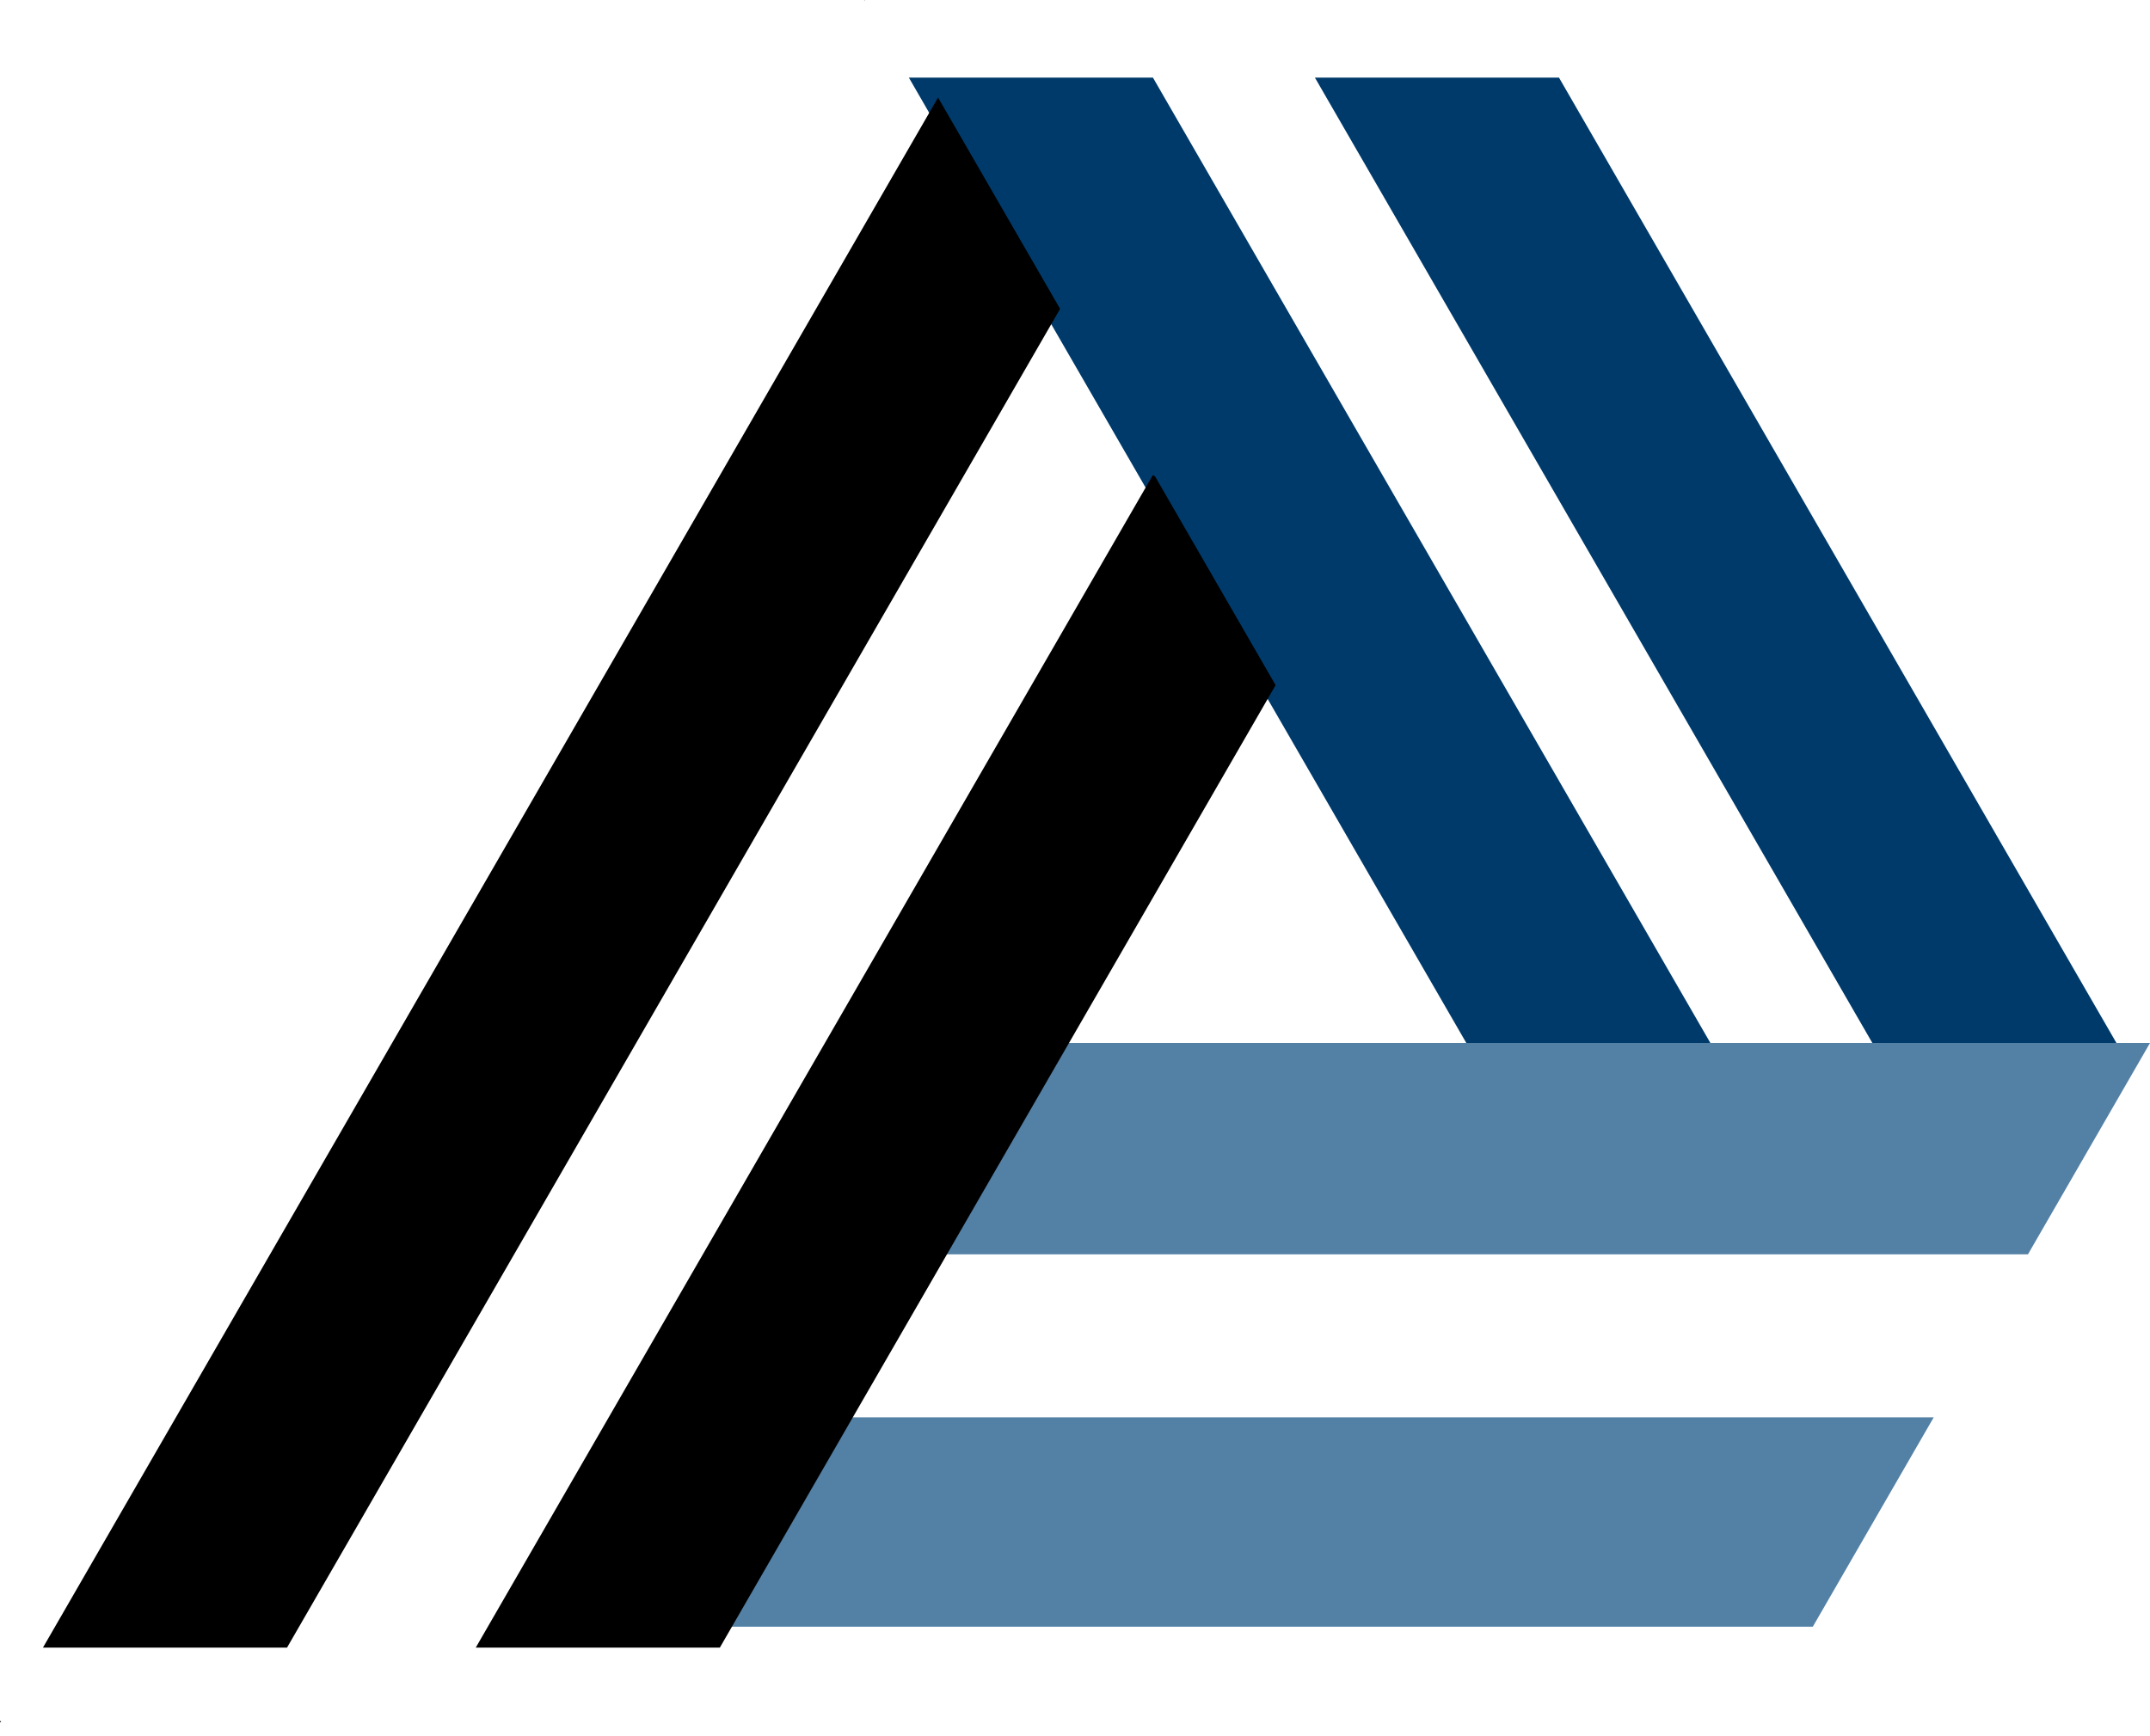
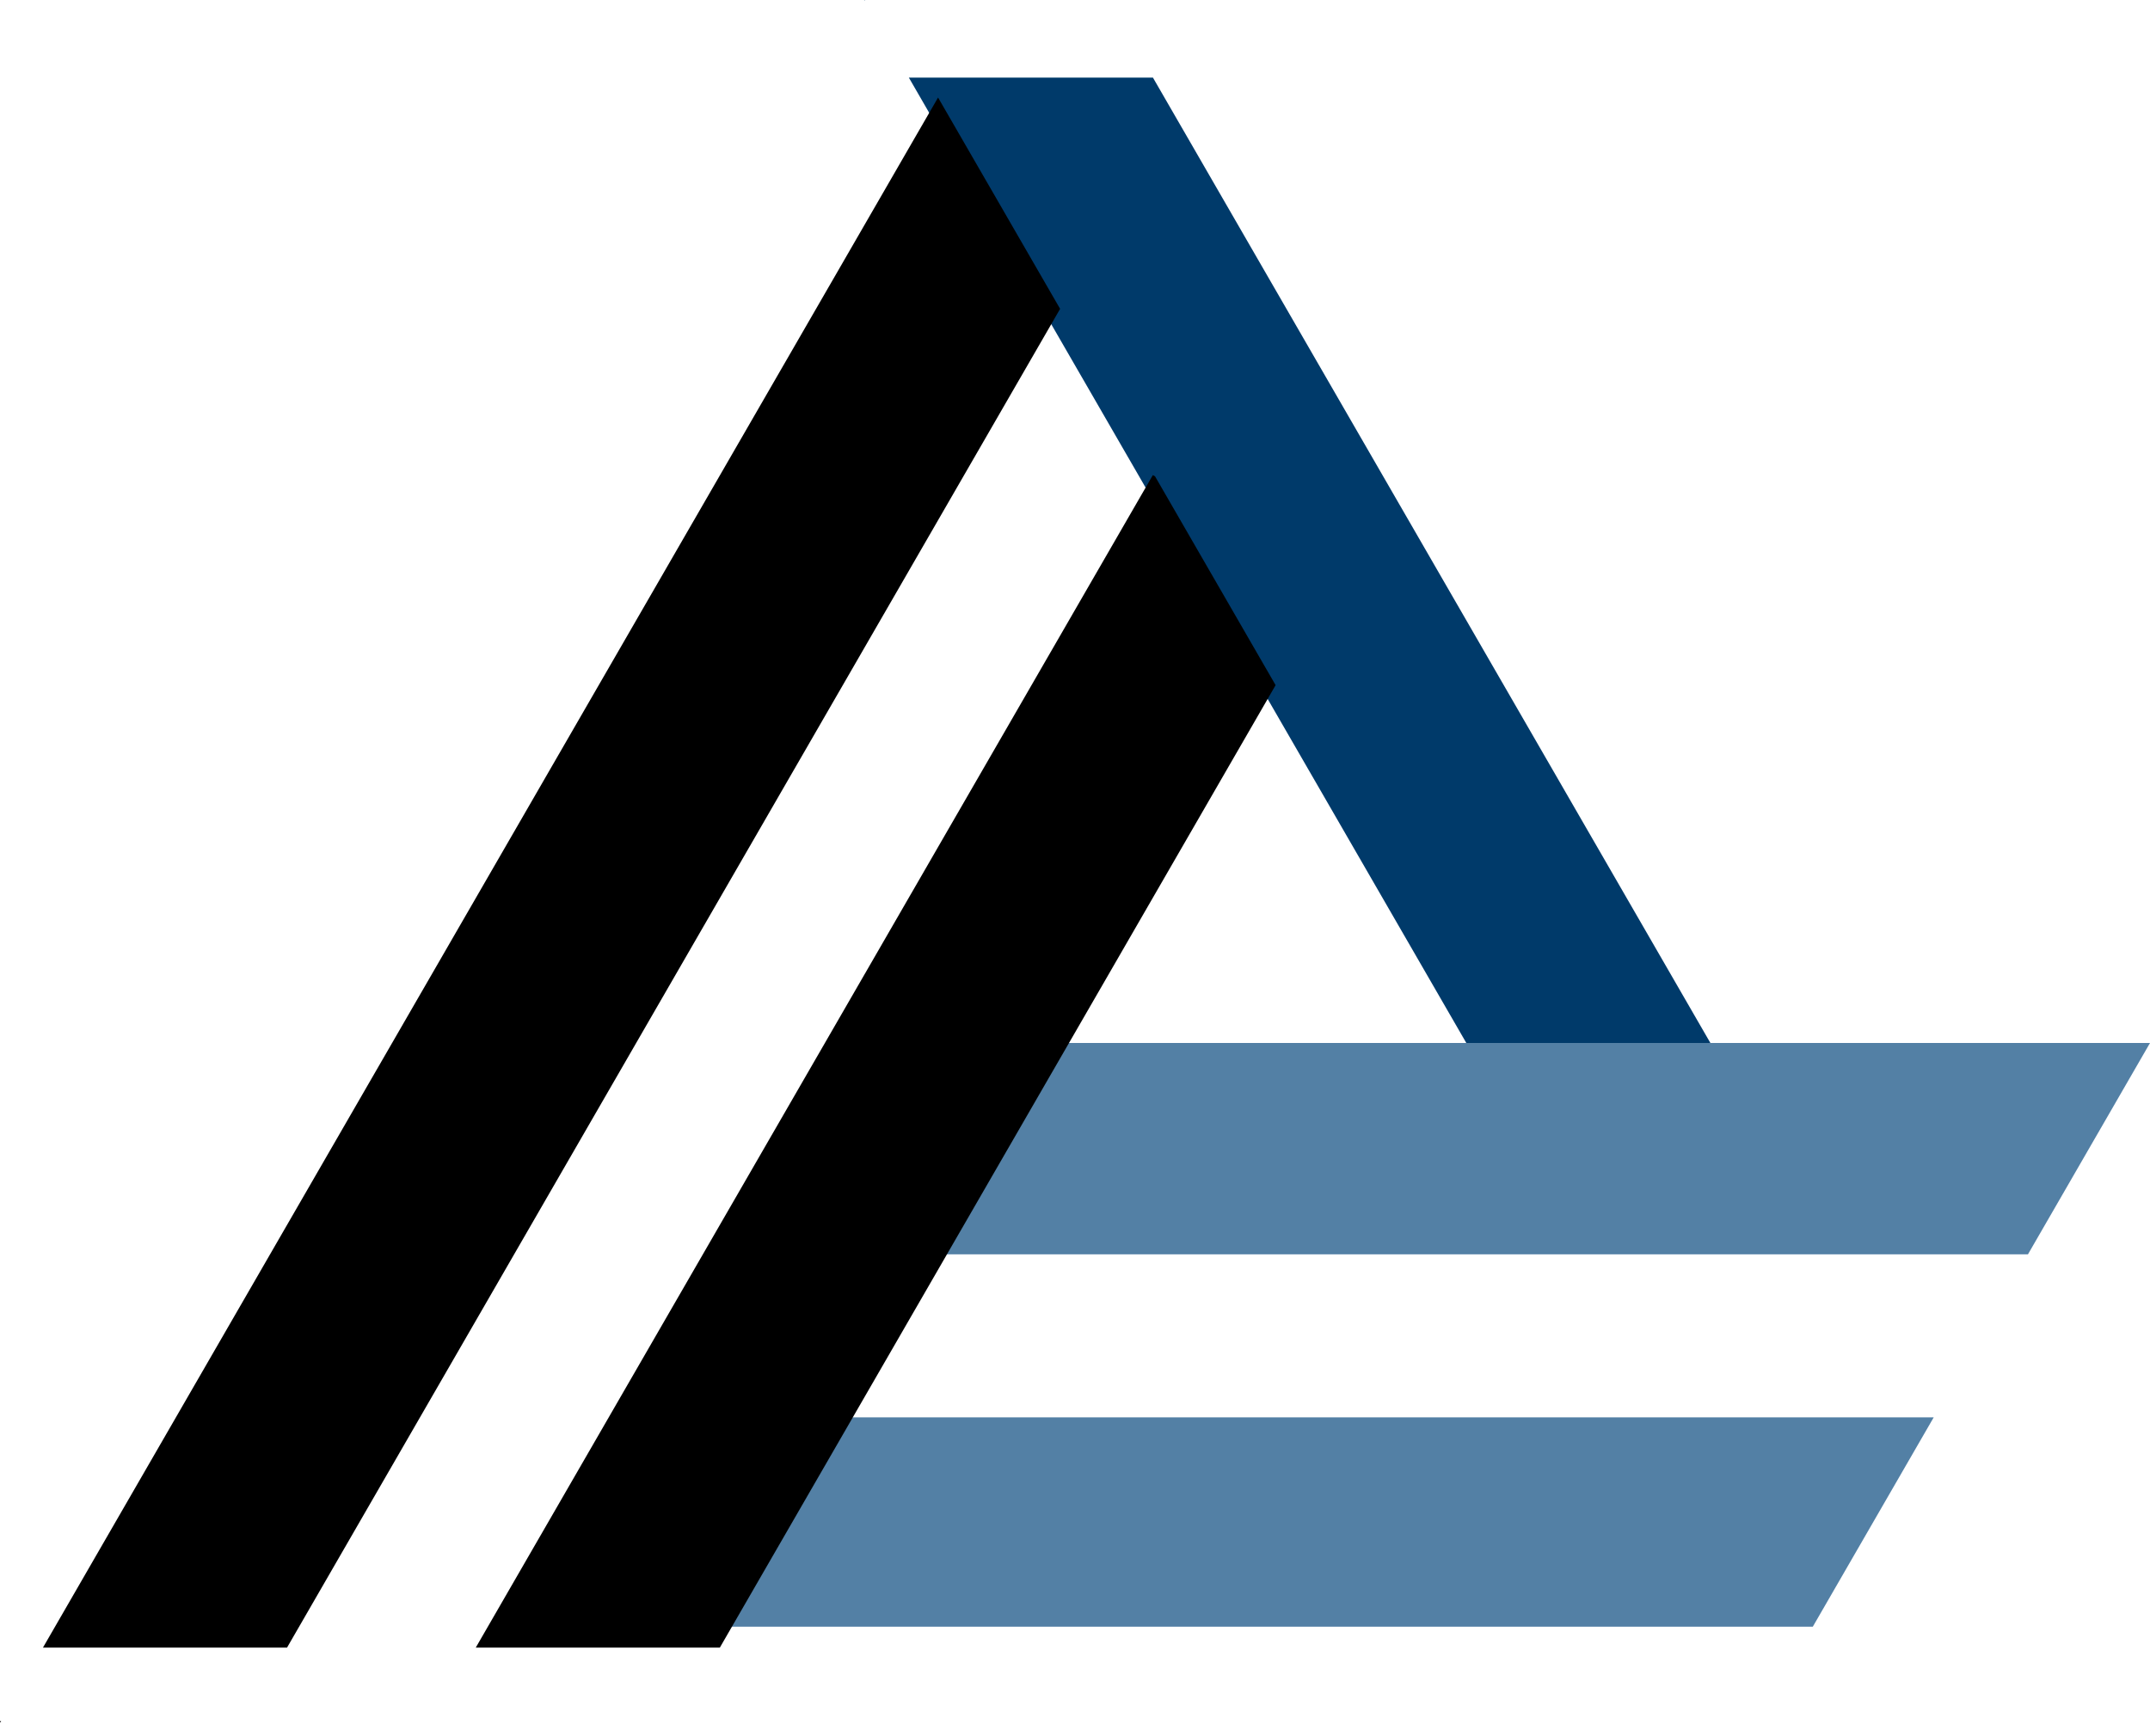
<svg xmlns="http://www.w3.org/2000/svg" width="78" height="63" viewBox="0 0 78 63" fill="none">
-   <path fill-rule="evenodd" clip-rule="evenodd" d="M68.382 38.633L47.704 2.817H56.559L77.237 38.633H68.382Z" fill="#003A6A" />
  <path fill-rule="evenodd" clip-rule="evenodd" d="M31.351 0.008L31.366 0L31.366 0.033L31.351 0.008ZM53.651 38.633L32.973 2.817L41.828 2.817L62.506 38.633H53.651ZM62.522 38.683L62.532 38.677L62.522 38.661V38.683Z" fill="#003A6A" />
  <path fill-rule="evenodd" clip-rule="evenodd" d="M23.77 59.026L65.767 59.026L70.153 51.431L28.155 51.431L23.77 59.026Z" fill="#5380A5" />
  <path fill-rule="evenodd" clip-rule="evenodd" d="M31.452 45.403V45.514L73.573 45.514L78 37.846L35.815 37.846L31.452 45.403Z" fill="#5380A5" />
  <path fill-rule="evenodd" clip-rule="evenodd" d="M1.558 59.786L34.032 3.539L38.46 11.207L10.413 59.786H1.558ZM0.033 62.428L0 62.484L0.033 62.503L0.033 62.428Z" fill="black" />
-   <path fill-rule="evenodd" clip-rule="evenodd" d="M41.904 17.285L41.824 17.239L17.26 59.786H26.115L46.278 24.862L41.904 17.285Z" fill="black" />
+   <path fill-rule="evenodd" clip-rule="evenodd" d="M41.904 17.285L41.824 17.239L17.26 59.786H26.115L46.278 24.862L41.904 17.285" fill="black" />
</svg>